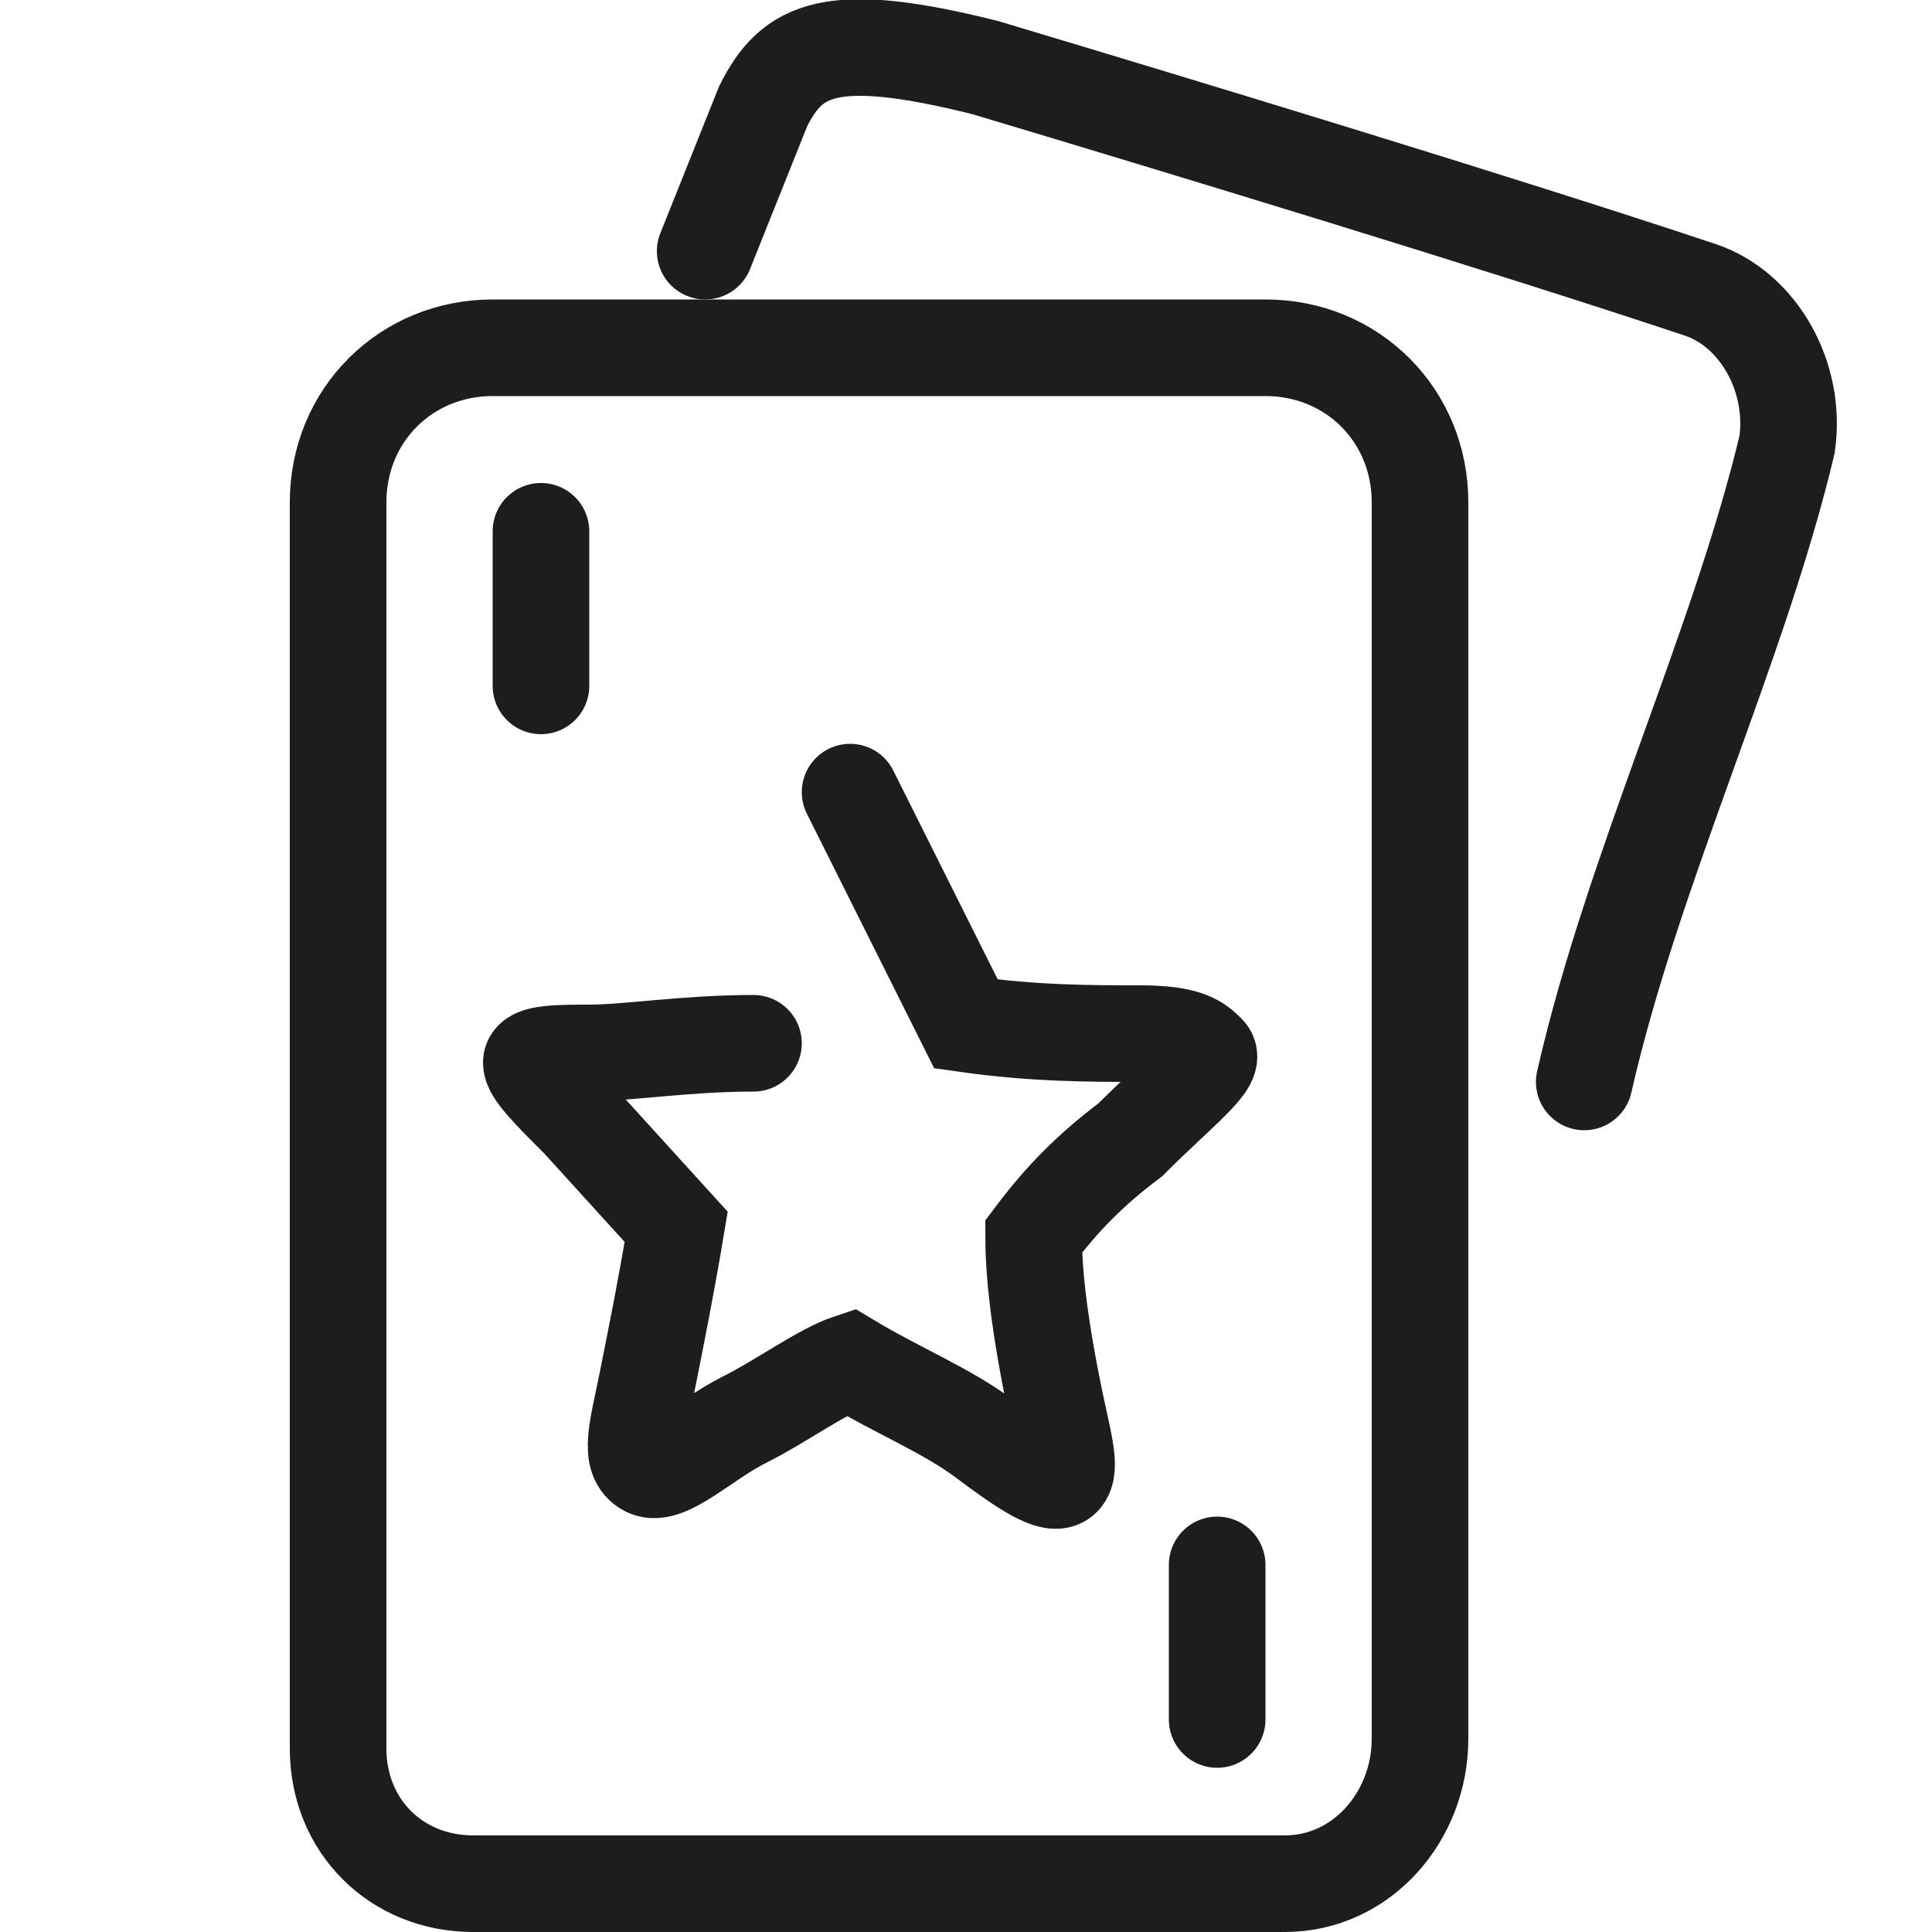
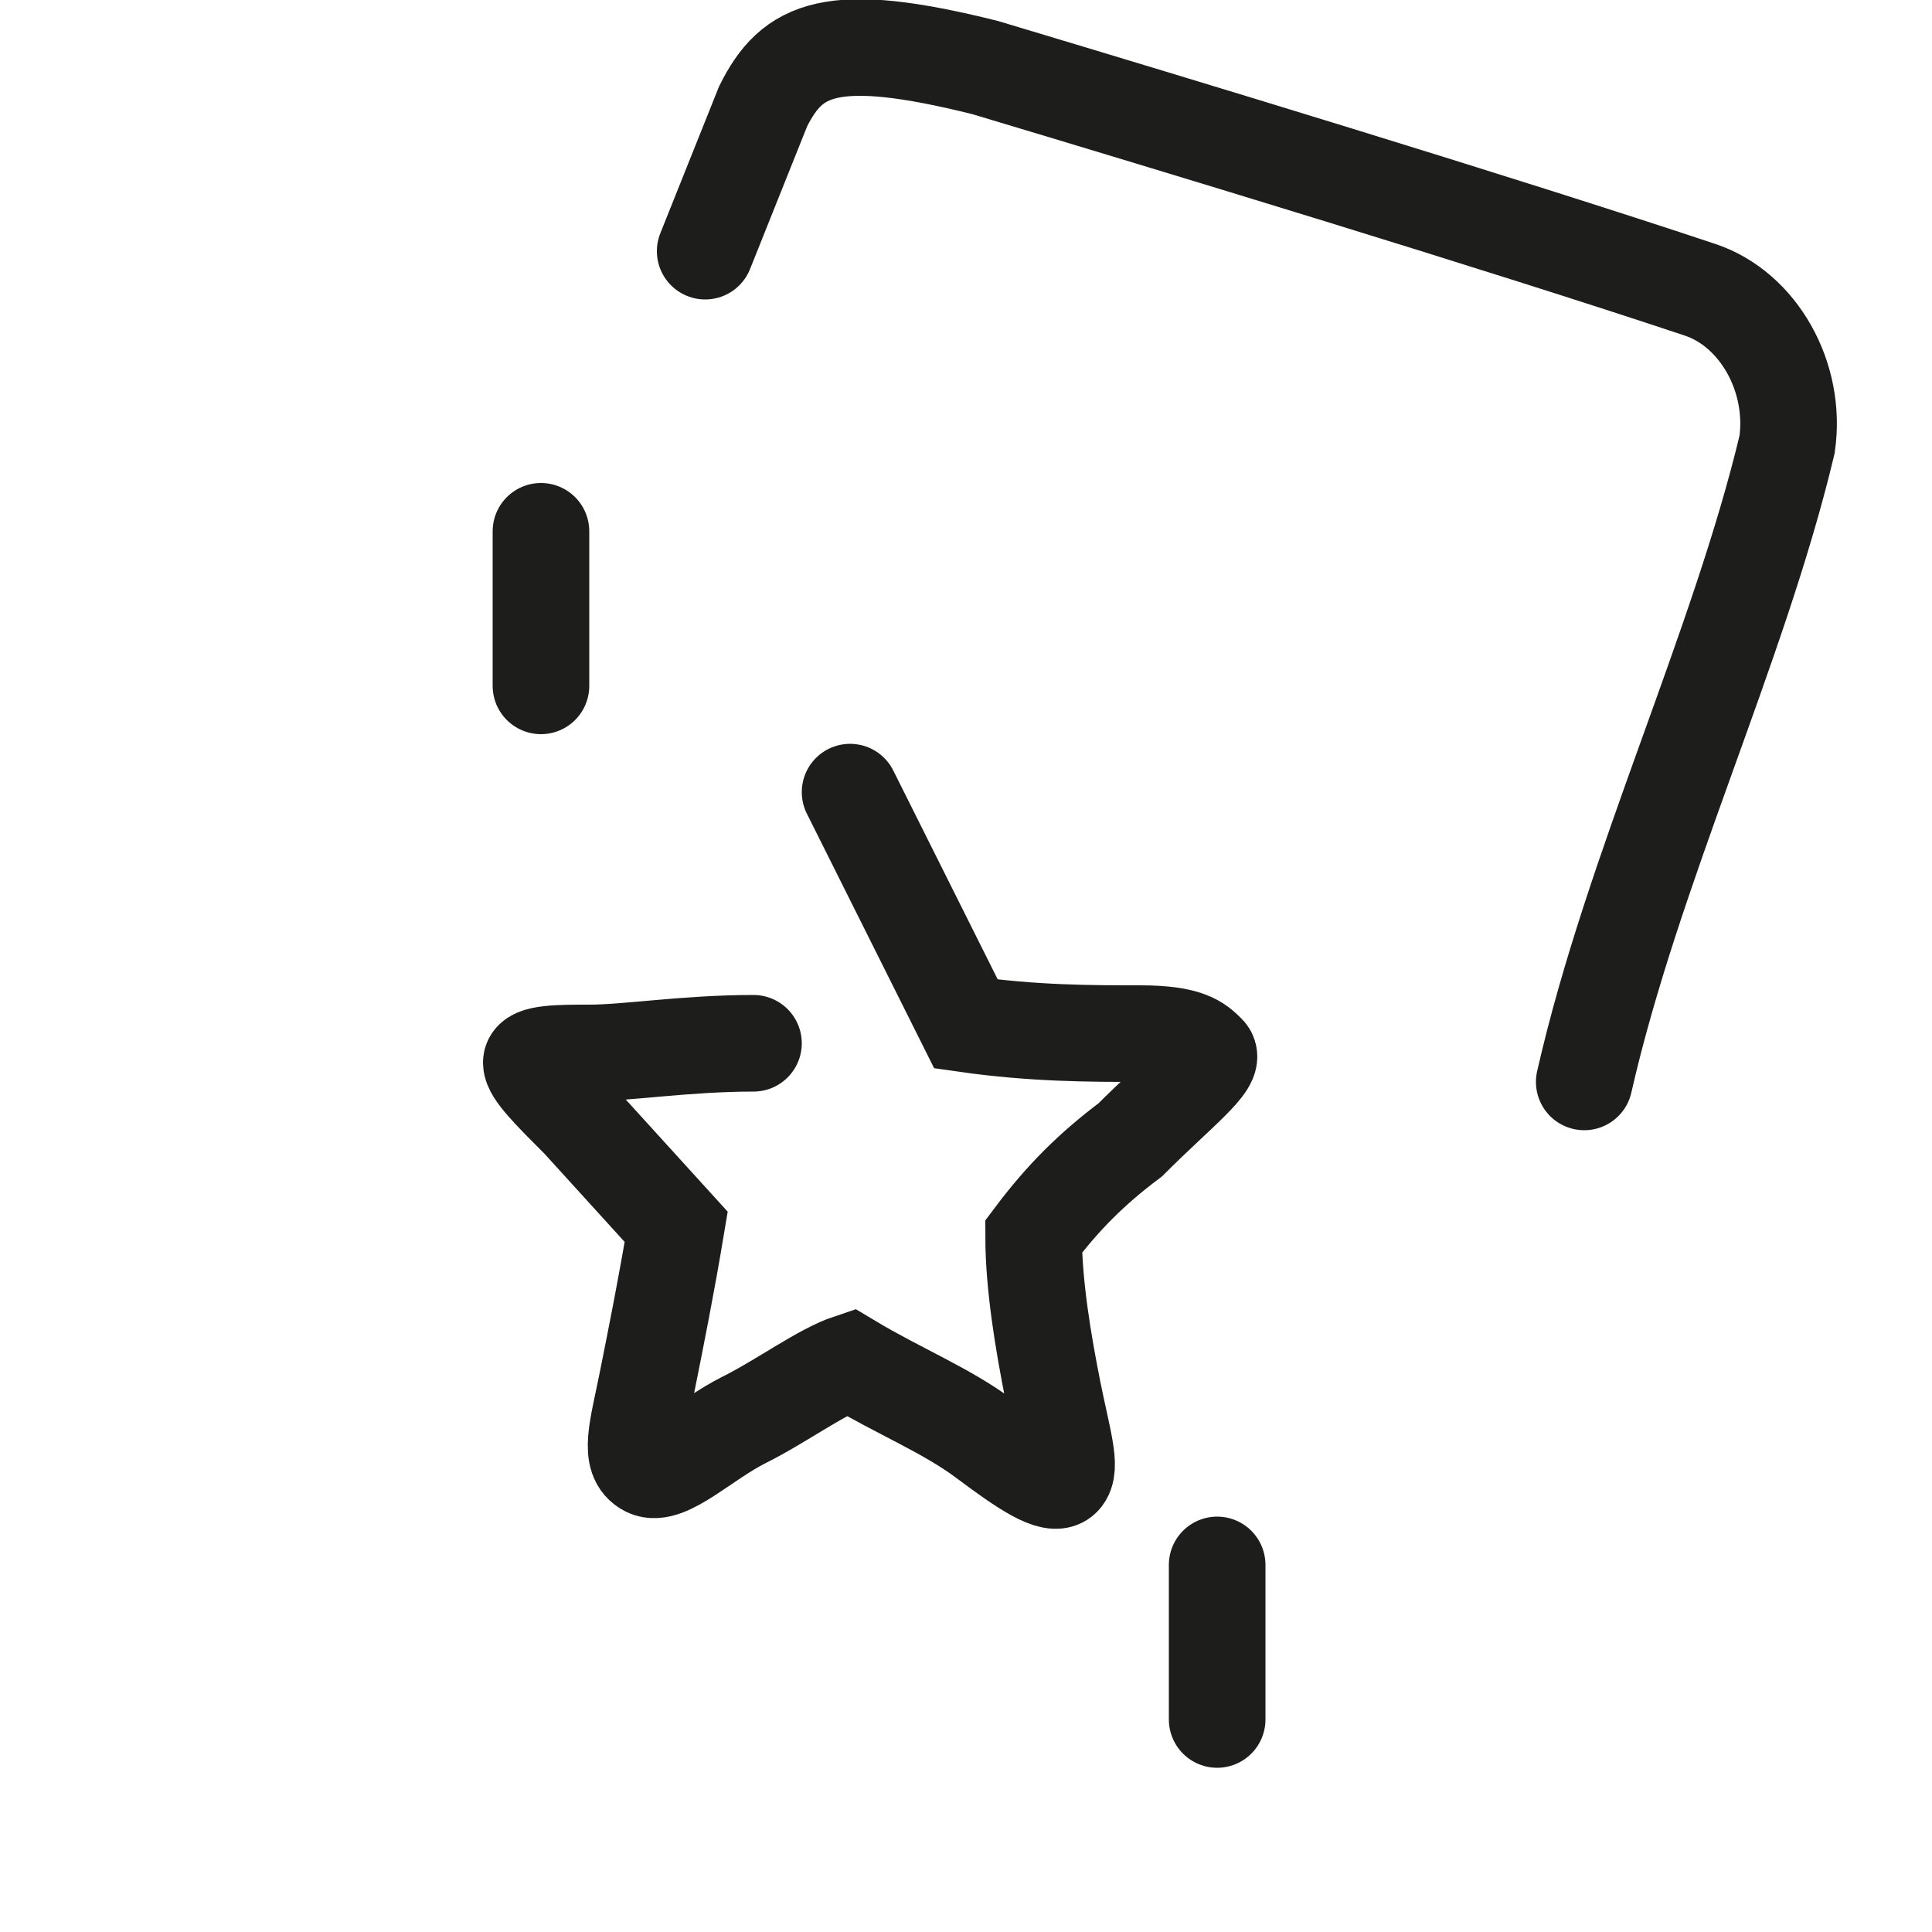
<svg xmlns="http://www.w3.org/2000/svg" version="1.1" id="Laag_1" x="0px" y="0px" viewBox="0 0 20 20" style="enable-background:new 0 0 20 20;" xml:space="preserve">
  <style type="text/css">
	.st0{fill:none;stroke:#1D1D1B;stroke-linecap:round;stroke-miterlimit:10;}
	.st1{fill:none;}
</style>
  <g id="Laag_2_1_">
    <g id="tarot">
      <line class="st0" x1="5.6" y1="7.1" x2="5.6" y2="5.5" />
      <line class="st0" x1="12.6" y1="17.8" x2="12.6" y2="16.2" />
      <path class="st0" d="M8.8,8.2l1.2,2.4c0.7,0.1,1.3,0.1,1.8,0.1s0.6,0.1,0.7,0.2s-0.3,0.4-0.8,0.9c-0.4,0.3-0.7,0.6-1,1    c0,0.5,0.1,1.1,0.2,1.6c0.1,0.5,0.2,0.8,0.1,0.9s-0.4-0.1-0.8-0.4c-0.4-0.3-0.9-0.5-1.4-0.8c-0.3,0.1-0.7,0.4-1.1,0.6    s-0.8,0.6-1,0.5s-0.1-0.4,0-0.9s0.2-1,0.3-1.6l-1-1.1c-0.3-0.3-0.5-0.5-0.5-0.6s0.3-0.1,0.6-0.1c0.4,0,1-0.1,1.7-0.1" />
      <path class="st0" d="M16.4,11.2C16.9,9,18,6.7,18.5,4.6c0.1-0.7-0.3-1.4-0.9-1.6c-2.1-0.7-5.4-1.7-7.4-2.3c-1.6-0.4-2-0.2-2.3,0.4    L7.3,2.6" />
-       <path class="st0" d="M5.1,3.6h8c0.9,0,1.6,0.7,1.6,1.6V18c0,0.8-0.6,1.5-1.4,1.5l0,0H4.9c-0.8,0-1.4-0.6-1.4-1.4l0,0V5.2    C3.5,4.3,4.2,3.6,5.1,3.6L5.1,3.6z" />
    </g>
  </g>
-   <rect class="st1" width="20" height="20" />
</svg>